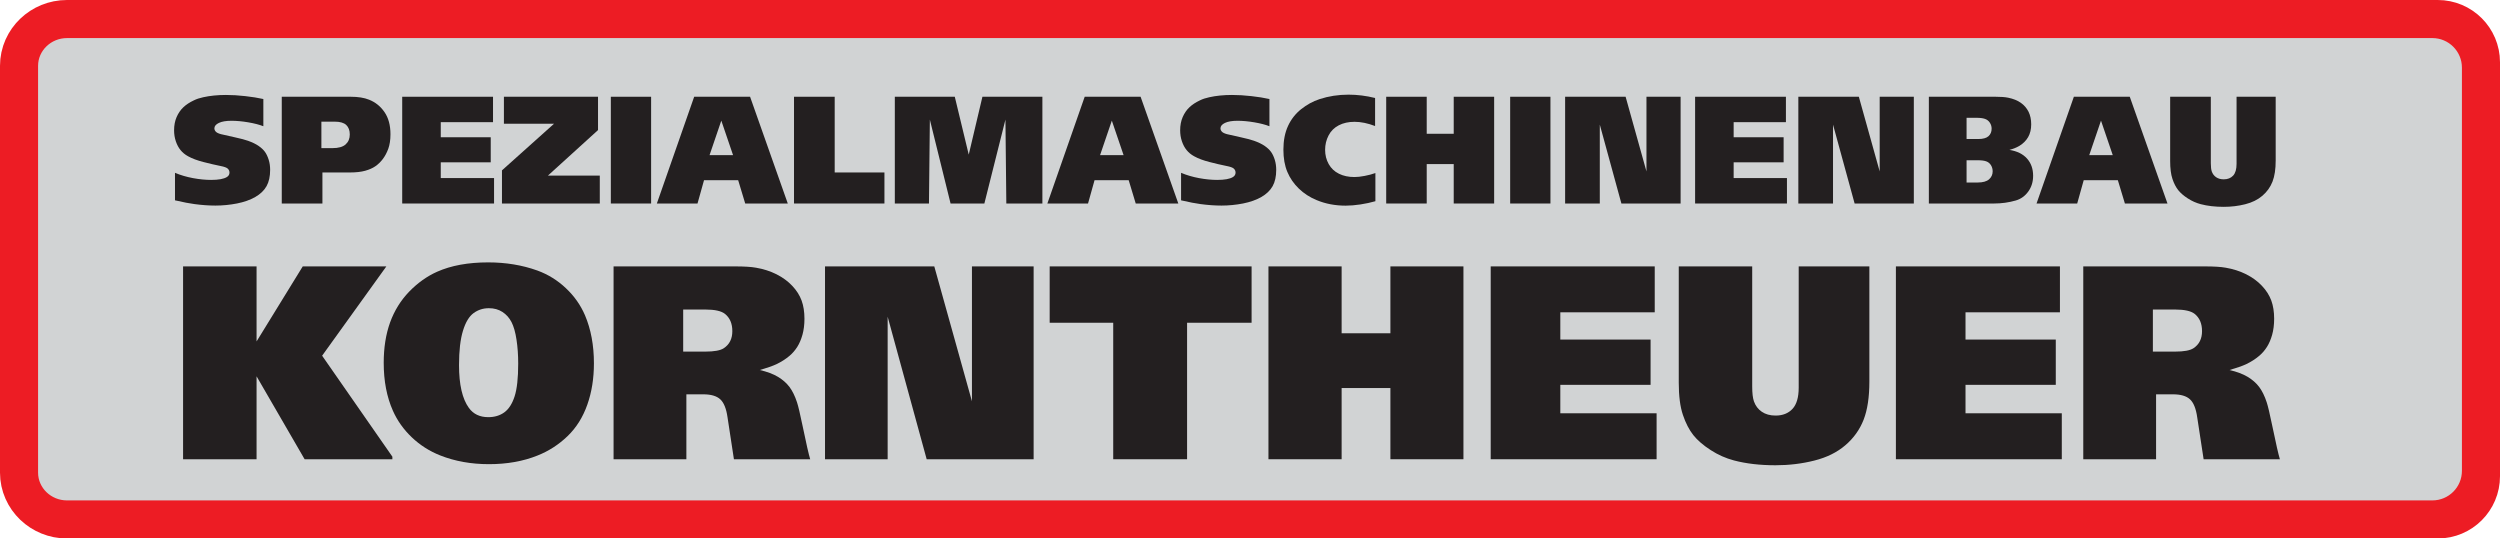
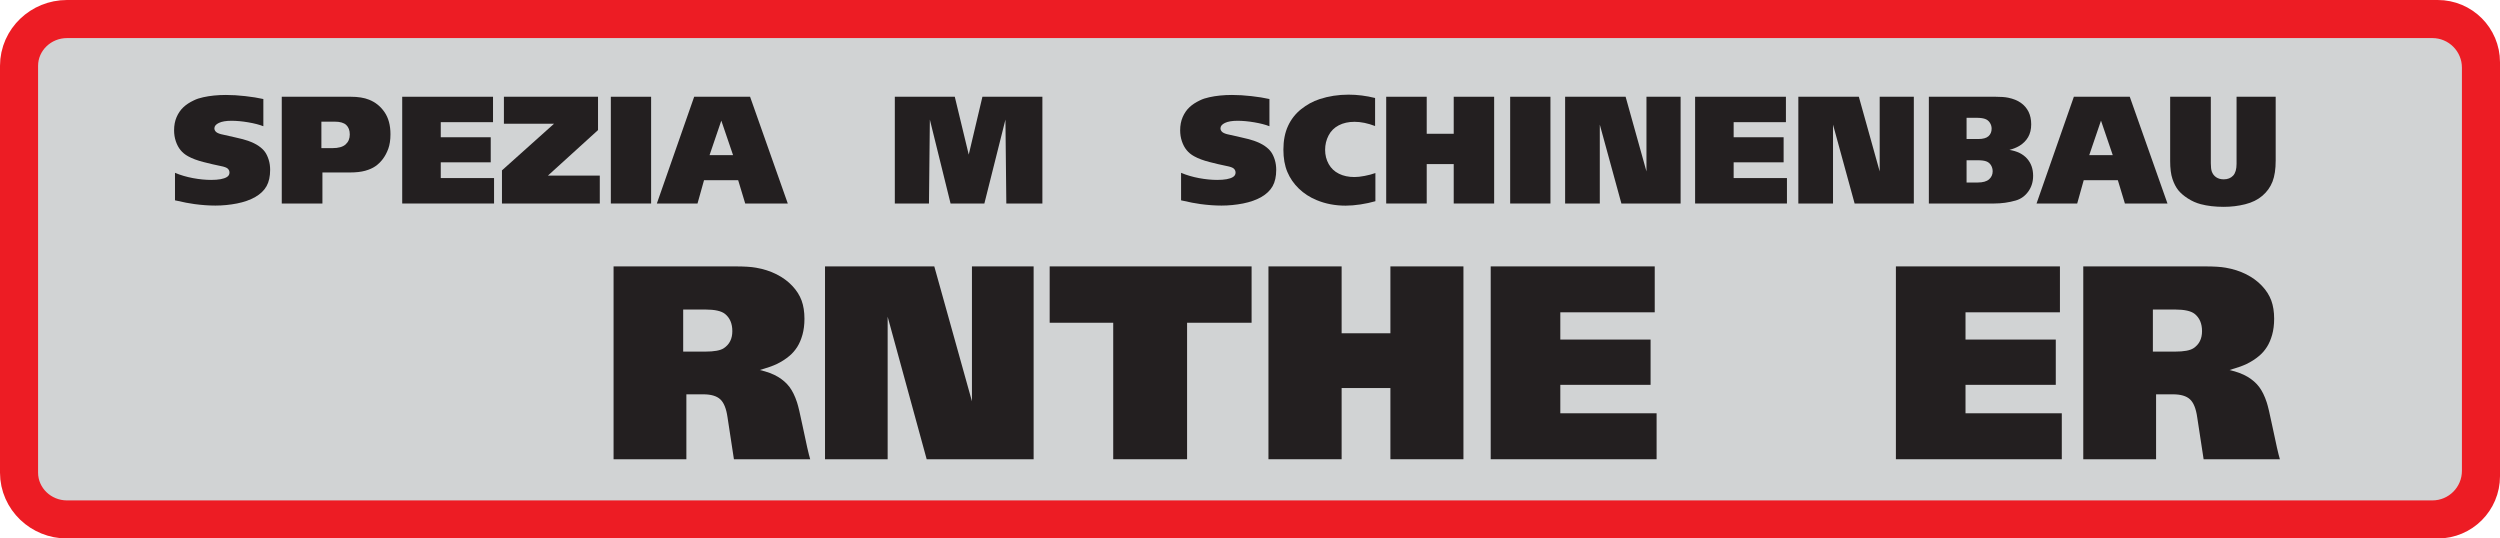
<svg xmlns="http://www.w3.org/2000/svg" fill="none" fill-rule="evenodd" stroke="black" stroke-width="0.501" stroke-linejoin="bevel" stroke-miterlimit="10" font-family="Times New Roman" font-size="16" style="font-variant-ligatures:none" version="1.1" overflow="visible" width="5027.09pt" height="1082.83pt" viewBox="3870.89 -13.281 5027.09 1082.83">
  <defs>
	</defs>
  <g id="Ebene 1" transform="scale(1 -1)">
    <path d="M 4005.61,-63.295 L 8772.79,-63.295 C 8799.63,-63.295 8821.4,-85.059 8821.4,-111.906 L 8821.4,-944.355 C 8821.4,-971.202 8799.63,-992.966 8772.79,-992.966 L 4005.61,-992.969 C 3973.63,-992.969 3947.46,-967.868 3947.46,-937.188 L 3947.46,-119.076 C 3947.46,-88.396 3973.62,-63.295 4005.61,-63.295 Z" fill="none" stroke="#ed1c24" stroke-width="153.151" stroke-linejoin="miter" marker-start="none" marker-end="none" />
    <path d="M 4005.61,-63.295 L 8762.01,-63.295 C 8794.81,-63.295 8821.4,-89.884 8821.4,-122.683 L 8821.4,-933.577 C 8821.4,-966.376 8794.81,-992.965 8762.01,-992.965 L 4005.61,-992.968 C 3973.63,-992.968 3947.46,-967.867 3947.46,-937.188 L 3947.46,-119.075 C 3947.46,-88.396 3973.62,-63.295 4005.61,-63.295 Z" stroke="none" fill="#d1d3d4" stroke-width="0.25" stroke-linejoin="miter" marker-start="none" marker-end="none" />
    <path d="M 4222.77,-389.546 L 4222.77,-334.228 C 4233.84,-338.897 4245.92,-342.45 4258.91,-344.886 C 4271.85,-347.271 4284.08,-348.489 4295.45,-348.489 C 4310.32,-348.489 4320.87,-346.561 4327.12,-342.703 C 4330.62,-340.521 4332.34,-337.578 4332.34,-333.772 C 4332.34,-330.727 4331.23,-328.088 4328.99,-325.905 C 4326.76,-323.723 4321.74,-321.896 4313.92,-320.424 C 4303.57,-318.343 4292.25,-315.705 4279.92,-312.507 C 4267.59,-309.361 4257.28,-305.504 4249.06,-300.936 C 4242.92,-297.587 4237.9,-293.425 4233.89,-288.503 C 4229.93,-283.631 4226.78,-277.693 4224.45,-270.842 C 4222.11,-263.94 4220.95,-256.581 4220.95,-248.765 C 4220.95,-238.717 4222.67,-229.886 4226.02,-222.121 C 4229.42,-214.407 4233.84,-207.861 4239.42,-202.583 C 4244.95,-197.254 4252.06,-192.585 4260.69,-188.525 C 4266.11,-185.835 4272.36,-183.754 4279.41,-182.283 C 4293.27,-179.187 4308.54,-177.664 4325.19,-177.664 C 4337.57,-177.664 4350.56,-178.426 4364.16,-179.999 C 4377.71,-181.521 4389.84,-183.45 4400.45,-185.835 L 4400.45,-240.544 C 4392.38,-237.397 4382.23,-234.758 4369.95,-232.677 C 4357.67,-230.597 4346.45,-229.582 4336.35,-229.582 C 4325.44,-229.582 4317.02,-231.003 4310.98,-233.895 C 4304.99,-236.737 4301.99,-240.442 4301.99,-244.858 C 4301.99,-247.141 4302.91,-249.323 4304.73,-251.353 C 4306.56,-253.384 4310.01,-255.109 4315.09,-256.479 C 4317.27,-257.088 4326.71,-259.22 4343.36,-262.874 C 4355.23,-265.462 4364.06,-267.797 4369.8,-269.877 C 4378.53,-273.024 4385.63,-276.475 4391.06,-280.281 C 4396.49,-284.036 4400.75,-288.046 4403.8,-292.309 C 4406.79,-296.572 4409.28,-301.85 4411.21,-308.092 C 4413.14,-314.334 4414.1,-321.033 4414.1,-328.29 C 4414.1,-341.587 4411.67,-352.549 4406.84,-361.126 C 4401.97,-369.753 4394.41,-377.011 4384.21,-382.847 C 4374.01,-388.683 4361.73,-393.048 4347.36,-395.89 C 4333,-398.681 4318.54,-400.102 4304.08,-400.102 C 4290.78,-400.102 4276.77,-399.087 4262,-397.108 C 4252.61,-395.94 4239.52,-393.403 4222.77,-389.546 Z" stroke="none" fill="#231f20" stroke-width="0.25" fill-rule="nonzero" stroke-linejoin="miter" marker-start="none" marker-end="none" />
    <path d="M 4437.47,-181.268 L 4576.02,-181.268 C 4590.99,-181.268 4603.37,-183.247 4613.07,-187.206 C 4625.75,-192.23 4636.11,-200.553 4644.07,-212.175 C 4652.04,-223.746 4656.05,-238.565 4656.05,-256.632 C 4656.05,-268.203 4654.53,-278.048 4651.59,-286.067 C 4648.59,-294.086 4644.89,-300.987 4640.42,-306.824 C 4635.95,-312.609 4631.03,-317.38 4625.6,-321.084 C 4620.22,-324.789 4613.42,-327.783 4605.25,-330.067 C 4597.08,-332.351 4586.93,-333.518 4574.85,-333.518 L 4519.23,-333.518 L 4519.23,-395.941 L 4437.47,-395.941 L 4437.47,-181.268 Z M 4517.15,-231.358 L 4517.15,-284.595 L 4539.32,-284.595 C 4551.51,-284.595 4560.39,-282.057 4565.92,-277.084 C 4571.5,-272.06 4574.24,-265.412 4574.24,-257.088 C 4574.24,-248.867 4571.86,-242.523 4567.14,-238.057 C 4562.37,-233.591 4554.75,-231.358 4544.2,-231.358 L 4517.15,-231.358 Z" stroke="none" fill="#231f20" stroke-width="0.25" fill-rule="nonzero" stroke-linejoin="miter" marker-start="none" marker-end="none" />
    <path d="M 4679.67,-181.268 L 4862.27,-181.268 L 4862.27,-232.373 L 4757.17,-232.373 L 4757.17,-262.722 L 4857.65,-262.722 L 4857.65,-313.117 L 4757.17,-313.117 L 4757.17,-344.785 L 4864.35,-344.785 L 4864.35,-395.941 L 4679.67,-395.941 L 4679.67,-181.268 Z" stroke="none" fill="#231f20" stroke-width="0.25" fill-rule="nonzero" stroke-linejoin="miter" marker-start="none" marker-end="none" />
    <path d="M 5073.41,-181.268 L 5073.41,-248.309 L 4972.62,-339.862 L 5076.97,-339.862 L 5076.97,-395.941 L 4880.26,-395.941 L 4880.26,-329.306 L 4984.96,-235.52 L 4884.17,-235.52 L 4884.17,-181.268 L 5073.41,-181.268 Z" stroke="none" fill="#231f20" stroke-width="0.25" fill-rule="nonzero" stroke-linejoin="miter" marker-start="none" marker-end="none" />
    <path d="M 5180.17,-395.941 L 5099.17,-395.941 L 5099.17,-181.268 L 5180.17,-181.268 L 5180.17,-395.941 Z" stroke="none" fill="#231f20" stroke-width="0.25" fill-rule="nonzero" stroke-linejoin="miter" marker-start="none" marker-end="none" />
    <path d="M 5266.77,-181.268 L 5379.18,-181.268 L 5455,-395.941 L 5369.39,-395.941 L 5355.23,-349.099 L 5286.56,-349.099 L 5273.47,-395.941 L 5191.71,-395.941 L 5266.77,-181.268 Z M 5297.68,-298.704 L 5344.97,-298.704 L 5321.32,-229.277 L 5297.68,-298.704 Z" stroke="none" fill="#231f20" stroke-width="0.25" fill-rule="nonzero" stroke-linejoin="miter" marker-start="none" marker-end="none" />
-     <path d="M 5467.51,-181.268 L 5549.32,-181.268 L 5549.32,-333.518 L 5649.35,-333.518 L 5649.35,-395.941 L 5467.51,-395.941 L 5467.51,-181.268 Z" stroke="none" fill="#231f20" stroke-width="0.25" fill-rule="nonzero" stroke-linejoin="miter" marker-start="none" marker-end="none" />
    <path d="M 5670.23,-181.268 L 5790.81,-181.268 L 5818.87,-297.638 L 5846.38,-181.268 L 5966.96,-181.268 L 5966.96,-395.941 L 5894.44,-395.941 L 5892.66,-227.197 L 5850.29,-395.941 L 5782.33,-395.941 L 5740.67,-227.197 L 5738.89,-395.941 L 5670.23,-395.941 L 5670.23,-181.268 Z" stroke="none" fill="#231f20" stroke-width="0.25" fill-rule="nonzero" stroke-linejoin="miter" marker-start="none" marker-end="none" />
-     <path d="M 6052.04,-181.268 L 6164.45,-181.268 L 6240.28,-395.941 L 6154.66,-395.941 L 6140.5,-349.099 L 6071.84,-349.099 L 6058.74,-395.941 L 5976.98,-395.941 L 6052.04,-181.268 Z M 6082.95,-298.704 L 6130.25,-298.704 L 6106.6,-229.277 L 6082.95,-298.704 Z" stroke="none" fill="#231f20" stroke-width="0.25" fill-rule="nonzero" stroke-linejoin="miter" marker-start="none" marker-end="none" />
    <path d="M 6245.83,-389.546 L 6245.83,-334.228 C 6256.89,-338.897 6268.97,-342.45 6281.96,-344.886 C 6294.91,-347.271 6307.14,-348.489 6318.5,-348.489 C 6333.37,-348.489 6343.93,-346.561 6350.17,-342.703 C 6353.67,-340.521 6355.4,-337.578 6355.4,-333.772 C 6355.4,-330.727 6354.28,-328.088 6352.05,-325.905 C 6349.82,-323.723 6344.79,-321.896 6336.98,-320.424 C 6326.62,-318.343 6315.31,-315.705 6302.98,-312.507 C 6290.64,-309.361 6280.34,-305.504 6272.12,-300.936 C 6265.98,-297.587 6260.95,-293.425 6256.94,-288.503 C 6252.99,-283.631 6249.84,-277.693 6247.51,-270.842 C 6245.17,-263.94 6244,-256.581 6244,-248.765 C 6244,-238.717 6245.73,-229.886 6249.08,-222.121 C 6252.48,-214.407 6256.89,-207.861 6262.48,-202.583 C 6268.01,-197.254 6275.11,-192.585 6283.74,-188.525 C 6289.17,-185.835 6295.41,-183.754 6302.47,-182.283 C 6316.32,-179.187 6331.6,-177.664 6348.24,-177.664 C 6360.63,-177.664 6373.62,-178.426 6387.22,-179.999 C 6400.77,-181.521 6412.9,-183.45 6423.51,-185.835 L 6423.51,-240.544 C 6415.44,-237.397 6405.29,-234.758 6393.01,-232.677 C 6380.72,-230.597 6369.51,-229.582 6359.41,-229.582 C 6348.5,-229.582 6340.07,-231.003 6334.03,-233.895 C 6328.05,-236.737 6325.05,-240.442 6325.05,-244.858 C 6325.05,-247.141 6325.97,-249.323 6327.79,-251.353 C 6329.62,-253.384 6333.07,-255.109 6338.14,-256.479 C 6340.33,-257.088 6349.77,-259.22 6366.41,-262.874 C 6378.29,-265.462 6387.12,-267.797 6392.85,-269.877 C 6401.58,-273.024 6408.69,-276.475 6414.12,-280.281 C 6419.55,-284.036 6423.81,-288.046 6426.86,-292.309 C 6429.85,-296.572 6432.34,-301.85 6434.27,-308.092 C 6436.19,-314.334 6437.16,-321.033 6437.16,-328.29 C 6437.16,-341.587 6434.72,-352.549 6429.9,-361.126 C 6425.03,-369.753 6417.47,-377.011 6407.27,-382.847 C 6397.07,-388.683 6384.78,-393.048 6370.42,-395.89 C 6356.06,-398.681 6341.6,-400.102 6327.13,-400.102 C 6313.84,-400.102 6299.83,-399.087 6285.06,-397.108 C 6275.67,-395.94 6262.58,-393.403 6245.83,-389.546 Z" stroke="none" fill="#231f20" stroke-width="0.25" fill-rule="nonzero" stroke-linejoin="miter" marker-start="none" marker-end="none" />
    <path d="M 6635.97,-183.755 L 6635.97,-240.138 C 6621.1,-234.454 6607.35,-231.663 6594.66,-231.663 C 6582.53,-231.663 6571.97,-233.997 6562.89,-238.717 C 6553.81,-243.437 6547,-250.238 6542.39,-259.17 C 6537.77,-268.051 6535.48,-277.693 6535.48,-287.996 C 6535.48,-298.501 6537.87,-308.042 6542.69,-316.619 C 6547.46,-325.195 6554.36,-331.692 6563.35,-336.107 C 6572.33,-340.522 6582.63,-342.704 6594.35,-342.704 C 6600.19,-342.704 6607.04,-341.994 6614.86,-340.471 C 6622.67,-339 6629.93,-337.071 6636.58,-334.686 L 6636.58,-391.323 C 6627.34,-394.013 6617.34,-396.144 6606.53,-397.819 C 6595.72,-399.443 6585.83,-400.255 6576.8,-400.255 C 6555.68,-400.255 6536.19,-396.55 6518.38,-389.09 C 6504.68,-383.456 6492.8,-375.743 6482.7,-365.998 C 6472.55,-356.204 6464.84,-345.039 6459.56,-332.453 C 6454.23,-319.867 6451.59,-304.946 6451.59,-287.691 C 6451.59,-269.37 6454.69,-253.486 6460.88,-240.037 C 6467.07,-226.639 6475.85,-215.372 6487.22,-206.288 C 6498.54,-197.204 6510.97,-190.454 6524.47,-185.988 C 6542.69,-180.05 6562.08,-177.056 6582.58,-177.056 C 6600.24,-177.056 6618,-179.289 6635.97,-183.755 Z" stroke="none" fill="#231f20" stroke-width="0.25" fill-rule="nonzero" stroke-linejoin="miter" marker-start="none" marker-end="none" />
    <path d="M 6794.08,-181.268 L 6875.38,-181.268 L 6875.38,-395.941 L 6794.08,-395.941 L 6794.08,-316.669 L 6739.78,-316.669 L 6739.78,-395.941 L 6658.32,-395.941 L 6658.32,-181.268 L 6739.78,-181.268 L 6739.78,-255.718 L 6794.08,-255.718 L 6794.08,-181.268 Z" stroke="none" fill="#231f20" stroke-width="0.25" fill-rule="nonzero" stroke-linejoin="miter" marker-start="none" marker-end="none" />
    <path d="M 6988.58,-395.941 L 6907.58,-395.941 L 6907.58,-181.268 L 6988.58,-181.268 L 6988.58,-395.941 Z" stroke="none" fill="#231f20" stroke-width="0.25" fill-rule="nonzero" stroke-linejoin="miter" marker-start="none" marker-end="none" />
    <path d="M 7018.09,-181.268 L 7139.73,-181.268 L 7181.65,-331.438 L 7181.65,-181.268 L 7250.32,-181.268 L 7250.32,-395.941 L 7131.26,-395.941 L 7087.82,-237.296 L 7087.82,-395.941 L 7018.09,-395.941 L 7018.09,-181.268 Z" stroke="none" fill="#231f20" stroke-width="0.25" fill-rule="nonzero" stroke-linejoin="miter" marker-start="none" marker-end="none" />
    <path d="M 7279.47,-181.268 L 7462.07,-181.268 L 7462.07,-232.373 L 7356.97,-232.373 L 7356.97,-262.722 L 7457.45,-262.722 L 7457.45,-313.117 L 7356.97,-313.117 L 7356.97,-344.785 L 7464.15,-344.785 L 7464.15,-395.941 L 7279.47,-395.941 L 7279.47,-181.268 Z" stroke="none" fill="#231f20" stroke-width="0.25" fill-rule="nonzero" stroke-linejoin="miter" marker-start="none" marker-end="none" />
    <path d="M 7487.06,-181.268 L 7608.71,-181.268 L 7650.63,-331.438 L 7650.63,-181.268 L 7719.29,-181.268 L 7719.29,-395.941 L 7600.24,-395.941 L 7556.79,-237.296 L 7556.79,-395.941 L 7487.06,-395.941 L 7487.06,-181.268 Z" stroke="none" fill="#231f20" stroke-width="0.25" fill-rule="nonzero" stroke-linejoin="miter" marker-start="none" marker-end="none" />
    <path d="M 7749.51,-181.268 L 7883.44,-181.268 C 7894.15,-181.268 7902.68,-181.877 7909.02,-183.196 C 7919.17,-185.277 7927.6,-188.677 7934.3,-193.346 C 7941.05,-198.066 7946.22,-204.055 7949.88,-211.261 C 7953.48,-218.518 7955.31,-226.994 7955.31,-236.687 C 7955.31,-246.735 7953.23,-255.262 7949.16,-262.367 C 7945.11,-269.421 7939.27,-275.308 7931.66,-279.977 C 7926.58,-283.022 7919.88,-285.762 7911.56,-288.148 C 7927.04,-290.634 7938.81,-296.47 7946.93,-305.606 C 7955.1,-314.791 7959.16,-326.312 7959.16,-340.167 C 7959.16,-352.296 7955.91,-362.852 7949.42,-371.834 C 7942.92,-380.868 7934.55,-386.857 7924.35,-389.851 C 7910.29,-393.911 7895.73,-395.941 7880.65,-395.941 L 7749.51,-395.941 L 7749.51,-181.268 Z M 7825.34,-223.593 L 7825.34,-266.274 L 7848.83,-266.274 C 7858.32,-266.274 7865.22,-264.396 7869.44,-260.59 C 7873.65,-256.733 7875.73,-251.709 7875.73,-245.467 C 7875.73,-241.001 7874.51,-236.991 7872.08,-233.338 C 7869.69,-229.734 7866.44,-227.197 7862.33,-225.776 C 7858.27,-224.355 7852.49,-223.593 7844.98,-223.593 L 7825.34,-223.593 Z M 7825.34,-308.955 L 7825.34,-353.717 L 7847.51,-353.717 C 7858.02,-353.717 7865.68,-351.585 7870.55,-347.322 C 7875.37,-343.059 7877.81,-337.73 7877.81,-331.285 C 7877.81,-326.616 7876.64,-322.455 7874.31,-318.75 C 7871.97,-315.096 7868.83,-312.558 7864.82,-311.138 C 7860.81,-309.665 7854.92,-308.955 7847.21,-308.955 L 7825.34,-308.955 Z" stroke="none" fill="#231f20" stroke-width="0.25" fill-rule="nonzero" stroke-linejoin="miter" marker-start="none" marker-end="none" />
    <path d="M 8041.1,-181.268 L 8153.51,-181.268 L 8229.33,-395.941 L 8143.71,-395.941 L 8129.55,-349.099 L 8060.89,-349.099 L 8047.8,-395.941 L 7966.04,-395.941 L 8041.1,-181.268 Z M 8072,-298.704 L 8119.3,-298.704 L 8095.65,-229.277 L 8072,-298.704 Z" stroke="none" fill="#231f20" stroke-width="0.25" fill-rule="nonzero" stroke-linejoin="miter" marker-start="none" marker-end="none" />
    <path d="M 8234.73,-181.268 L 8316.49,-181.268 L 8316.49,-314.893 C 8316.49,-322.353 8317.15,-327.885 8318.42,-331.539 C 8320.14,-336.411 8323.04,-340.268 8327.15,-343.059 C 8331.26,-345.901 8336.38,-347.322 8342.52,-347.322 C 8350.44,-347.322 8356.73,-344.836 8361.35,-339.862 C 8365.92,-334.939 8368.25,-327.073 8368.25,-316.263 L 8368.25,-181.268 L 8446.92,-181.268 L 8446.92,-309.564 C 8446.92,-326.819 8444.79,-340.928 8440.52,-351.94 C 8436.16,-363.055 8429.36,-372.545 8420.12,-380.411 C 8410.93,-388.278 8399.42,-393.962 8385.66,-397.413 C 8371.86,-400.914 8357.44,-402.64 8342.37,-402.64 C 8325.12,-402.64 8309.74,-400.863 8296.14,-397.26 C 8287.1,-394.875 8278.48,-391.069 8270.26,-385.74 C 8262.03,-380.462 8255.59,-374.879 8250.92,-369.043 C 8246.3,-363.156 8242.39,-355.696 8239.35,-346.561 C 8236.25,-337.477 8234.73,-325.449 8234.73,-310.579 L 8234.73,-181.268 Z" stroke="none" fill="#231f20" stroke-width="0.25" fill-rule="nonzero" stroke-linejoin="miter" marker-start="none" marker-end="none" />
-     <path d="M 4386.8,-673.294 L 4479.66,-522.402 L 4647.79,-522.402 L 4518.62,-701.987 L 4659.89,-905.041 L 4659.89,-910.174 L 4483.42,-910.174 L 4386.8,-743.423 L 4386.8,-910.174 L 4239.02,-910.174 L 4239.02,-522.402 L 4386.8,-522.402 L 4386.8,-673.294 Z" stroke="none" fill="#231f20" stroke-width="0.25" fill-rule="nonzero" stroke-linejoin="miter" marker-start="none" marker-end="none" />
-     <path d="M 4852.49,-514.335 C 4887.97,-514.335 4920.88,-519.743 4951.31,-530.653 C 4972.95,-538.536 4992.2,-550.454 5008.88,-566.313 C 5025.66,-582.08 5038.4,-600.231 5047.2,-620.674 C 5059.21,-648.909 5065.17,-681.178 5065.17,-717.297 C 5065.17,-747.64 5060.77,-775.325 5051.88,-800.443 C 5042.99,-825.653 5029.78,-846.737 5012.18,-863.697 C 4994.49,-880.748 4974.41,-893.674 4951.86,-902.657 C 4922.99,-914.3 4890.44,-920.075 4854.05,-920.075 C 4818.3,-920.075 4785.48,-914.208 4755.78,-902.382 C 4734.51,-893.948 4715.53,-881.848 4699.03,-866.172 C 4682.44,-850.404 4669.79,-832.528 4660.99,-812.727 C 4648.61,-784.951 4642.47,-752.774 4642.47,-716.288 C 4642.47,-685.853 4646.78,-658.718 4655.3,-635.067 C 4663.92,-611.324 4676.76,-590.698 4693.72,-573.097 C 4710.77,-555.587 4729.47,-542.203 4749.91,-533.128 C 4778.15,-520.569 4812.34,-514.335 4852.49,-514.335 Z M 4852.77,-825.561 C 4865.32,-825.561 4876.05,-822.353 4884.94,-815.936 C 4893.93,-809.427 4900.8,-798.793 4905.66,-783.851 C 4910.52,-768.816 4912.9,-746.907 4912.9,-717.847 C 4912.9,-700.704 4911.8,-684.661 4909.51,-669.811 C 4907.31,-654.96 4903.92,-643.134 4899.52,-634.517 C 4895.03,-625.808 4888.89,-618.933 4881.18,-613.982 C 4873.48,-608.94 4864.41,-606.465 4853.87,-606.465 C 4842.5,-606.465 4832.41,-609.674 4823.34,-616.183 C 4814.26,-622.783 4807.11,-634.609 4801.89,-651.66 C 4796.57,-668.802 4793.91,-691.904 4793.91,-721.055 C 4793.91,-760.107 4800.51,-788.801 4813.81,-807.043 C 4822.79,-819.419 4835.72,-825.561 4852.77,-825.561 Z" stroke="none" fill="#231f20" stroke-width="0.25" fill-rule="nonzero" stroke-linejoin="miter" marker-start="none" marker-end="none" />
    <path d="M 5104.68,-522.402 L 5348.53,-522.402 C 5367.05,-522.402 5381.26,-523.227 5391.25,-525.061 C 5405.91,-527.536 5419.57,-531.936 5432.13,-538.17 C 5444.6,-544.495 5455.23,-552.195 5463.94,-561.454 C 5472.65,-570.622 5478.89,-580.522 5482.74,-590.973 C 5486.59,-601.423 5488.51,-613.707 5488.51,-627.641 C 5488.51,-639.651 5487.14,-650.376 5484.48,-659.91 C 5481.82,-669.352 5478.34,-677.511 5474.03,-684.295 C 5469.72,-691.078 5464.68,-696.945 5458.99,-701.804 C 5451.11,-708.588 5442.03,-714.363 5431.86,-719.222 C 5424.52,-722.614 5413.43,-726.464 5398.76,-730.772 C 5413.43,-734.164 5425.62,-738.748 5435.16,-744.432 C 5444.78,-750.207 5452.48,-756.991 5458.44,-764.875 C 5464.31,-772.758 5469.35,-782.934 5473.48,-795.493 C 5475.95,-802.827 5479.71,-818.686 5484.75,-843.07 C 5492.09,-878.639 5497.22,-901.007 5500.06,-910.174 L 5346.69,-910.174 L 5333.77,-825.561 C 5331.29,-808.235 5326.44,-796.226 5319.19,-789.626 C 5311.95,-782.934 5300.49,-779.634 5284.91,-779.634 L 5251.08,-779.634 L 5251.08,-910.174 L 5104.68,-910.174 L 5104.68,-522.402 Z M 5244.66,-609.124 L 5244.66,-693.737 L 5289.22,-693.737 C 5307.09,-693.737 5319.47,-691.445 5326.25,-686.953 C 5337.71,-679.436 5343.49,-667.977 5343.49,-652.576 C 5343.49,-637.359 5338.54,-625.808 5328.73,-617.924 C 5321.39,-612.057 5308.19,-609.124 5289.22,-609.124 L 5244.66,-609.124 Z" stroke="none" fill="#231f20" stroke-width="0.25" fill-rule="nonzero" stroke-linejoin="miter" marker-start="none" marker-end="none" />
    <path d="M 5529.86,-522.402 L 5749.59,-522.402 L 5825.31,-793.659 L 5825.31,-522.402 L 5949.35,-522.402 L 5949.35,-910.174 L 5734.28,-910.174 L 5655.81,-623.608 L 5655.81,-910.174 L 5529.86,-910.174 L 5529.86,-522.402 Z" stroke="none" fill="#231f20" stroke-width="0.25" fill-rule="nonzero" stroke-linejoin="miter" marker-start="none" marker-end="none" />
    <path d="M 5981.61,-522.402 L 6387.63,-522.402 L 6387.63,-635.709 L 6257.91,-635.709 L 6257.91,-910.174 L 6109.4,-910.174 L 6109.4,-635.709 L 5981.61,-635.709 L 5981.61,-522.402 Z" stroke="none" fill="#231f20" stroke-width="0.25" fill-rule="nonzero" stroke-linejoin="miter" marker-start="none" marker-end="none" />
    <path d="M 6666.77,-522.402 L 6813.63,-522.402 L 6813.63,-910.174 L 6666.77,-910.174 L 6666.77,-766.983 L 6568.68,-766.983 L 6568.68,-910.174 L 6421.55,-910.174 L 6421.55,-522.402 L 6568.68,-522.402 L 6568.68,-656.885 L 6666.77,-656.885 L 6666.77,-522.402 Z" stroke="none" fill="#231f20" stroke-width="0.25" fill-rule="nonzero" stroke-linejoin="miter" marker-start="none" marker-end="none" />
    <path d="M 6868.45,-522.402 L 7198.28,-522.402 L 7198.28,-614.716 L 7008.43,-614.716 L 7008.43,-669.535 L 7189.94,-669.535 L 7189.94,-760.566 L 7008.43,-760.566 L 7008.43,-817.769 L 7202.04,-817.769 L 7202.04,-910.174 L 6868.45,-910.174 L 6868.45,-522.402 Z" stroke="none" fill="#231f20" stroke-width="0.25" fill-rule="nonzero" stroke-linejoin="miter" marker-start="none" marker-end="none" />
-     <path d="M 7246.6,-522.402 L 7394.28,-522.402 L 7394.28,-763.774 C 7394.28,-777.25 7395.47,-787.242 7397.76,-793.843 C 7400.88,-802.643 7406.11,-809.61 7413.53,-814.652 C 7420.96,-819.786 7430.22,-822.353 7441.31,-822.353 C 7455.61,-822.353 7466.98,-817.861 7475.32,-808.877 C 7483.57,-799.985 7487.78,-785.775 7487.78,-766.25 L 7487.78,-522.402 L 7629.88,-522.402 L 7629.88,-754.149 C 7629.88,-785.317 7626.03,-810.802 7618.33,-830.695 C 7610.44,-850.771 7598.16,-867.914 7581.47,-882.123 C 7564.88,-896.332 7544.07,-906.599 7519.23,-912.833 C 7494.29,-919.158 7468.26,-922.275 7441.03,-922.275 C 7409.86,-922.275 7382.09,-919.067 7357.52,-912.558 C 7341.2,-908.249 7325.62,-901.374 7310.77,-891.748 C 7295.91,-882.215 7284.27,-872.131 7275.84,-861.588 C 7267.5,-850.954 7260.44,-837.479 7254.94,-820.978 C 7249.35,-804.568 7246.6,-782.842 7246.6,-755.982 L 7246.6,-522.402 Z" stroke="none" fill="#231f20" stroke-width="0.25" fill-rule="nonzero" stroke-linejoin="miter" marker-start="none" marker-end="none" />
    <path d="M 7683.23,-522.402 L 8013.07,-522.402 L 8013.07,-614.716 L 7823.21,-614.716 L 7823.21,-669.535 L 8004.72,-669.535 L 8004.72,-760.566 L 7823.21,-760.566 L 7823.21,-817.769 L 8016.82,-817.769 L 8016.82,-910.174 L 7683.23,-910.174 L 7683.23,-522.402 Z" stroke="none" fill="#231f20" stroke-width="0.25" fill-rule="nonzero" stroke-linejoin="miter" marker-start="none" marker-end="none" />
    <path d="M 8060,-522.402 L 8303.85,-522.402 C 8322.37,-522.402 8336.58,-523.227 8346.57,-525.061 C 8361.24,-527.536 8374.9,-531.936 8387.45,-538.17 C 8399.92,-544.495 8410.56,-552.195 8419.26,-561.454 C 8427.97,-570.622 8434.21,-580.522 8438.06,-590.973 C 8441.91,-601.423 8443.83,-613.707 8443.83,-627.641 C 8443.83,-639.651 8442.46,-650.376 8439.8,-659.91 C 8437.14,-669.352 8433.66,-677.511 8429.35,-684.295 C 8425.04,-691.078 8420,-696.945 8414.31,-701.804 C 8406.43,-708.588 8397.35,-714.363 8387.18,-719.222 C 8379.84,-722.614 8368.75,-726.464 8354.09,-730.772 C 8368.75,-734.164 8380.94,-738.748 8390.48,-744.432 C 8400.1,-750.207 8407.81,-756.991 8413.76,-764.875 C 8419.63,-772.758 8424.67,-782.934 8428.8,-795.493 C 8431.27,-802.827 8435.03,-818.686 8440.07,-843.07 C 8447.41,-878.639 8452.54,-901.007 8455.38,-910.174 L 8302.01,-910.174 L 8289.09,-825.561 C 8286.61,-808.235 8281.76,-796.226 8274.51,-789.626 C 8267.27,-782.934 8255.81,-779.634 8240.23,-779.634 L 8206.4,-779.634 L 8206.4,-910.174 L 8060,-910.174 L 8060,-522.402 Z M 8199.98,-609.124 L 8199.98,-693.737 L 8244.54,-693.737 C 8262.41,-693.737 8274.79,-691.445 8281.57,-686.953 C 8293.03,-679.436 8298.81,-667.977 8298.81,-652.576 C 8298.81,-637.359 8293.86,-625.808 8284.05,-617.924 C 8276.71,-612.057 8263.51,-609.124 8244.54,-609.124 L 8199.98,-609.124 Z" stroke="none" fill="#231f20" stroke-width="0.25" fill-rule="nonzero" stroke-linejoin="miter" marker-start="none" marker-end="none" />
  </g>
</svg>